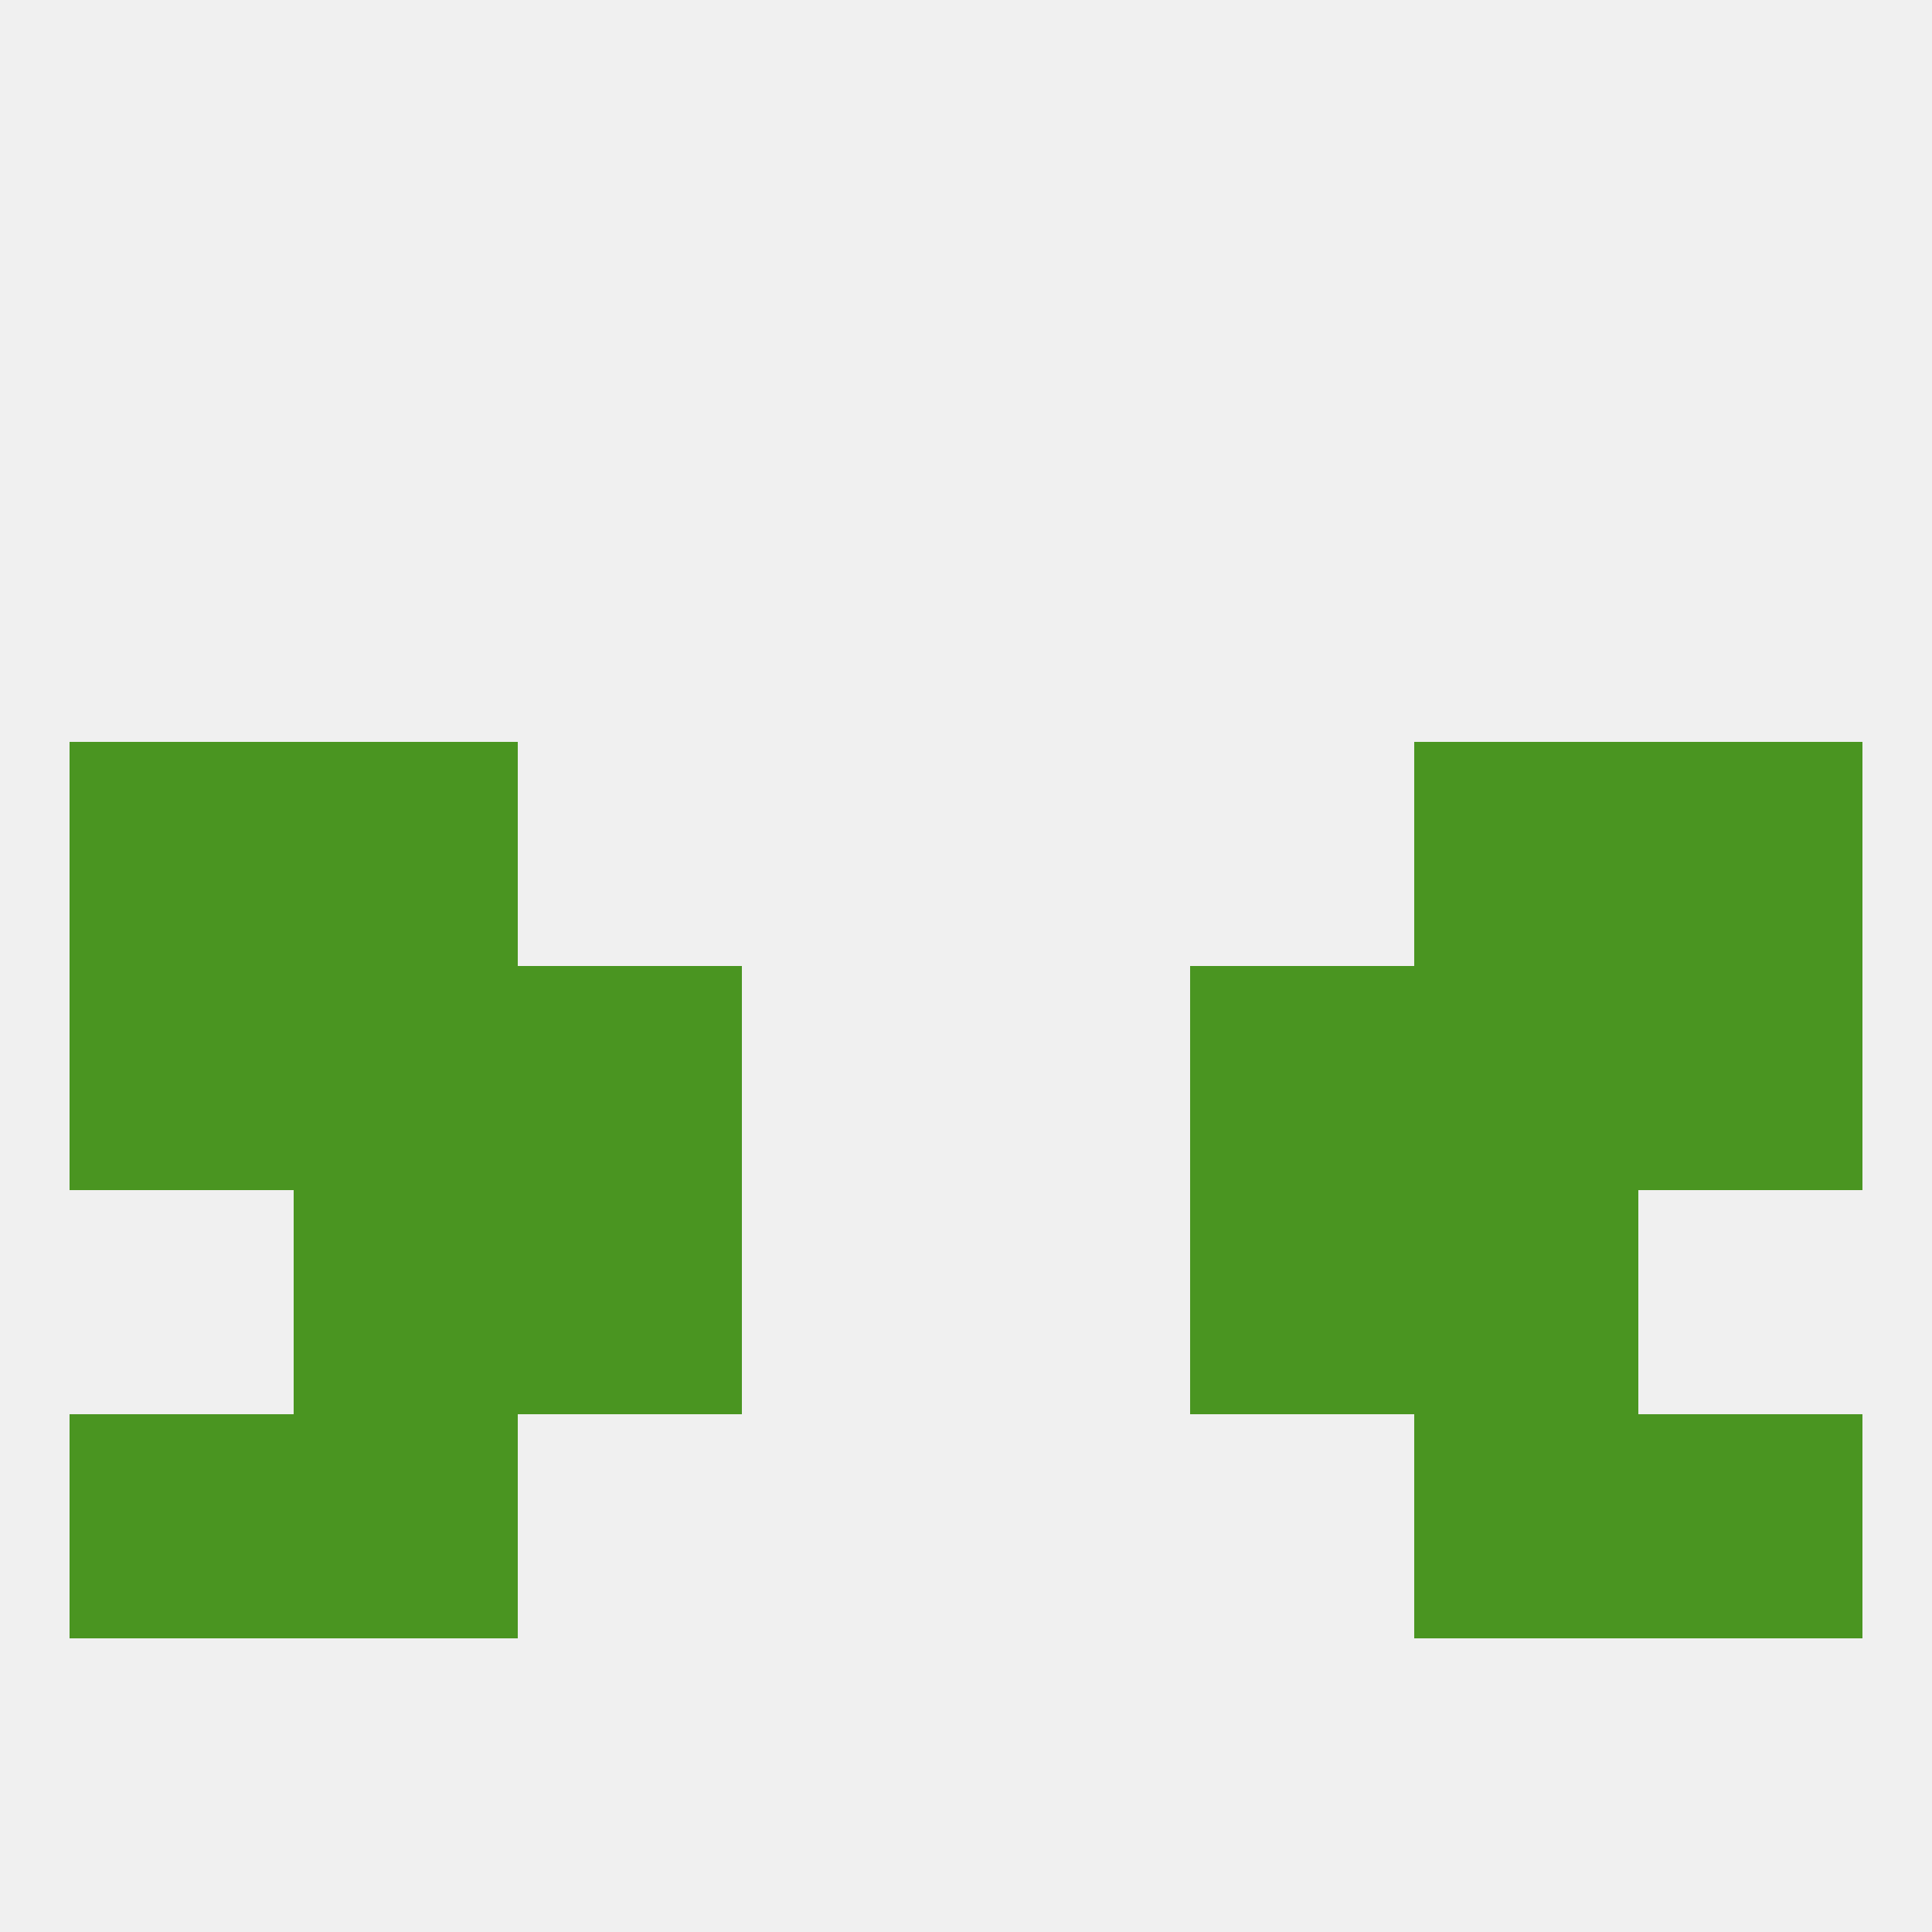
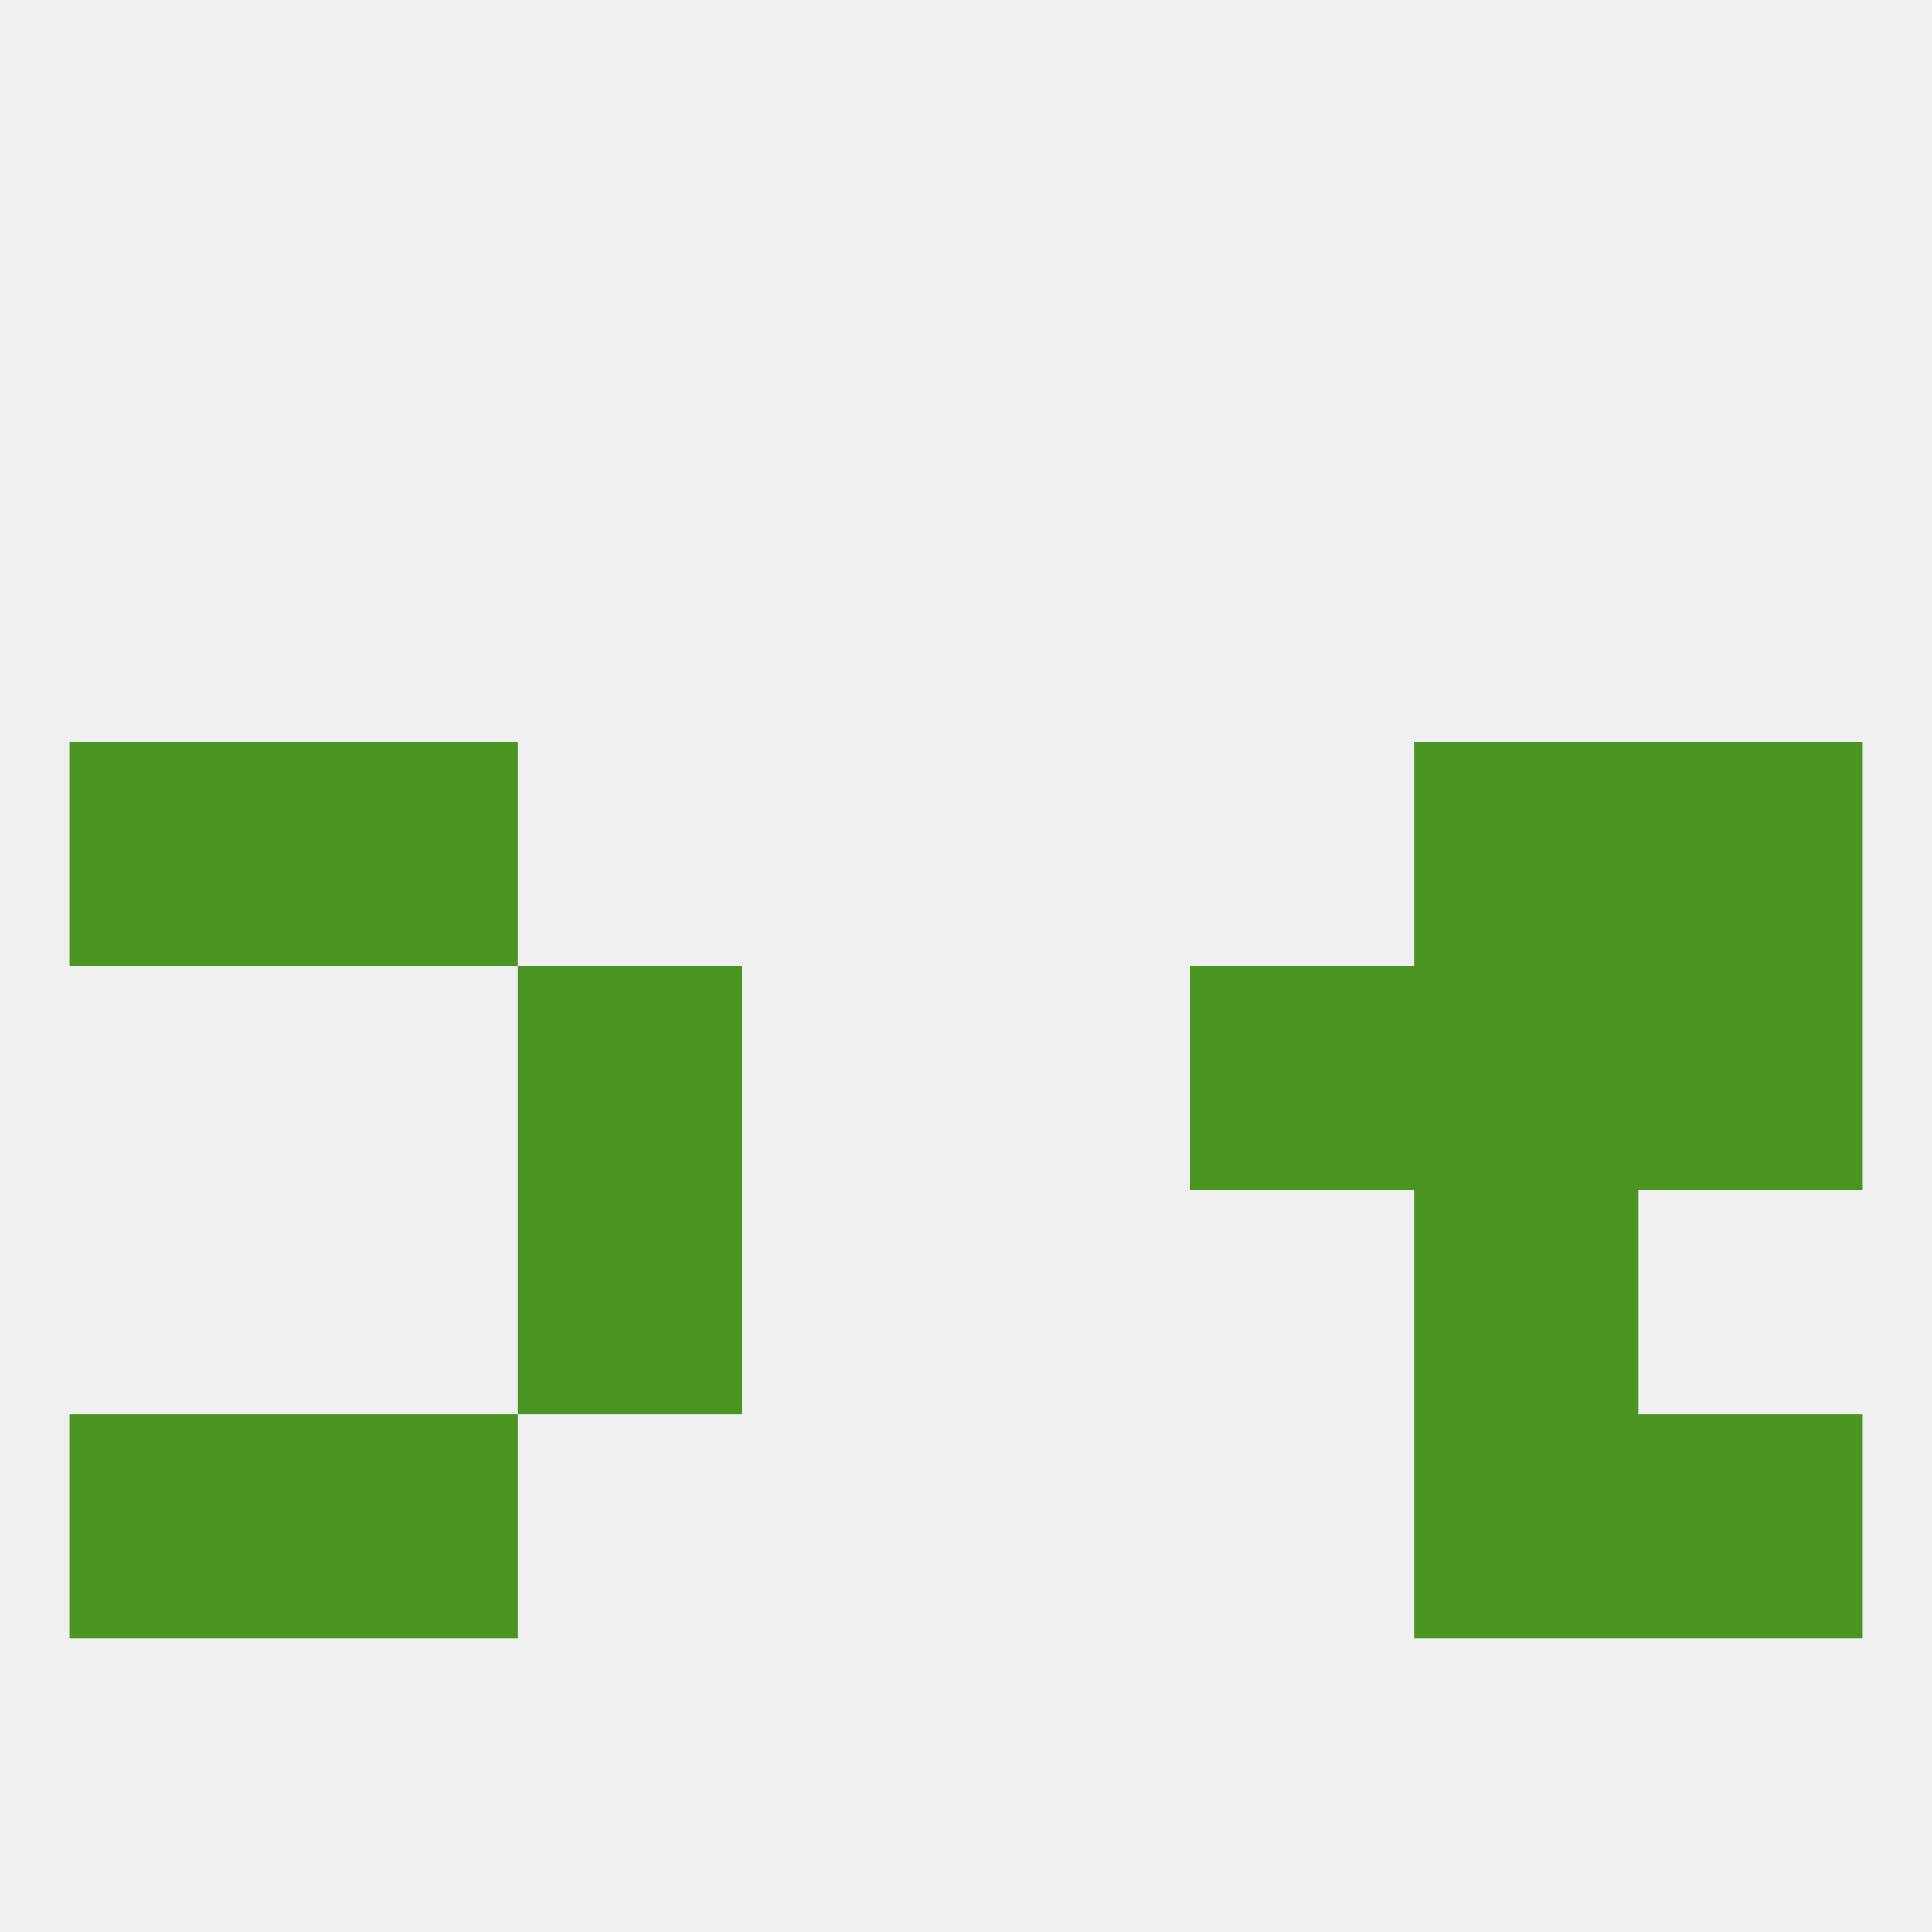
<svg xmlns="http://www.w3.org/2000/svg" version="1.1" baseprofile="full" width="250" height="250" viewBox="0 0 250 250">
  <rect width="100%" height="100%" fill="rgba(240,240,240,255)" />
  <rect x="9" y="183" width="29" height="29" fill="rgba(74,149,33,255)" />
  <rect x="212" y="183" width="29" height="29" fill="rgba(74,149,33,255)" />
  <rect x="38" y="183" width="29" height="29" fill="rgba(74,149,33,255)" />
  <rect x="183" y="183" width="29" height="29" fill="rgba(74,149,33,255)" />
  <rect x="212" y="125" width="29" height="29" fill="rgba(74,149,33,255)" />
  <rect x="67" y="125" width="29" height="29" fill="rgba(74,149,33,255)" />
  <rect x="154" y="125" width="29" height="29" fill="rgba(74,149,33,255)" />
-   <rect x="38" y="125" width="29" height="29" fill="rgba(74,149,33,255)" />
  <rect x="183" y="125" width="29" height="29" fill="rgba(74,149,33,255)" />
-   <rect x="9" y="125" width="29" height="29" fill="rgba(74,149,33,255)" />
-   <rect x="38" y="154" width="29" height="29" fill="rgba(74,149,33,255)" />
  <rect x="183" y="154" width="29" height="29" fill="rgba(74,149,33,255)" />
  <rect x="67" y="154" width="29" height="29" fill="rgba(74,149,33,255)" />
-   <rect x="154" y="154" width="29" height="29" fill="rgba(74,149,33,255)" />
  <rect x="212" y="96" width="29" height="29" fill="rgba(74,149,33,255)" />
  <rect x="38" y="96" width="29" height="29" fill="rgba(74,149,33,255)" />
  <rect x="183" y="96" width="29" height="29" fill="rgba(74,149,33,255)" />
  <rect x="9" y="96" width="29" height="29" fill="rgba(74,149,33,255)" />
</svg>